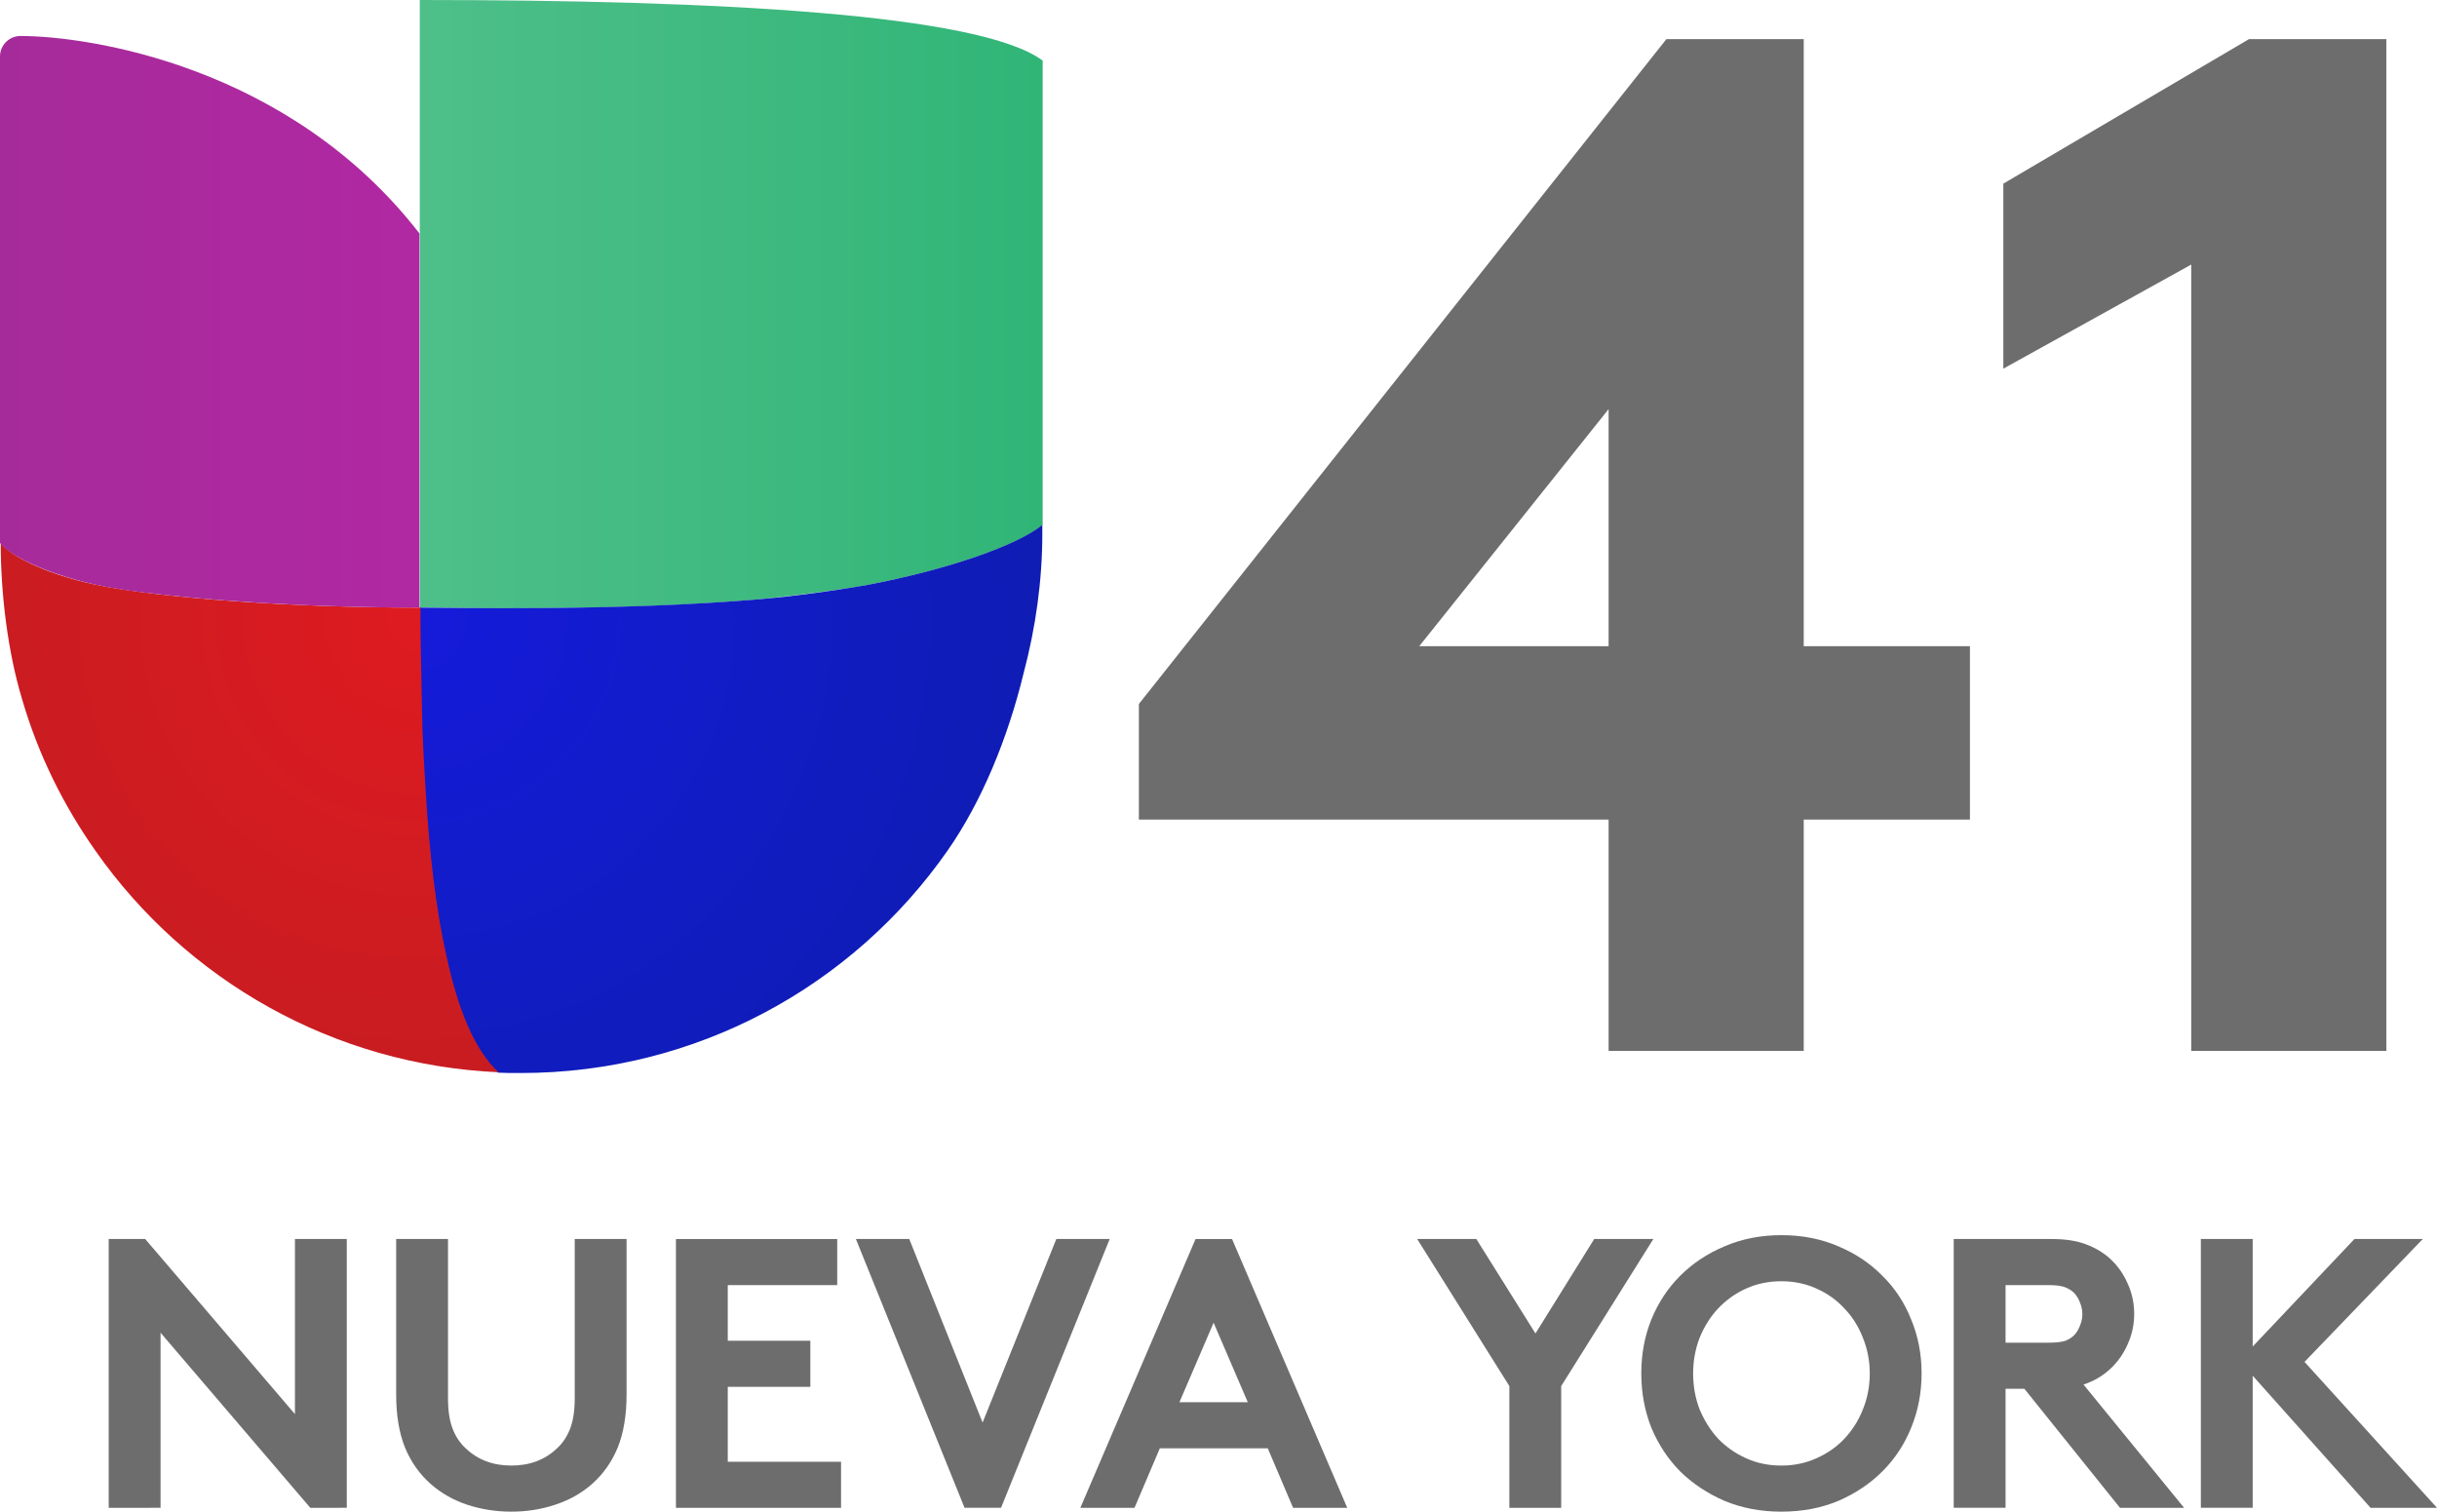
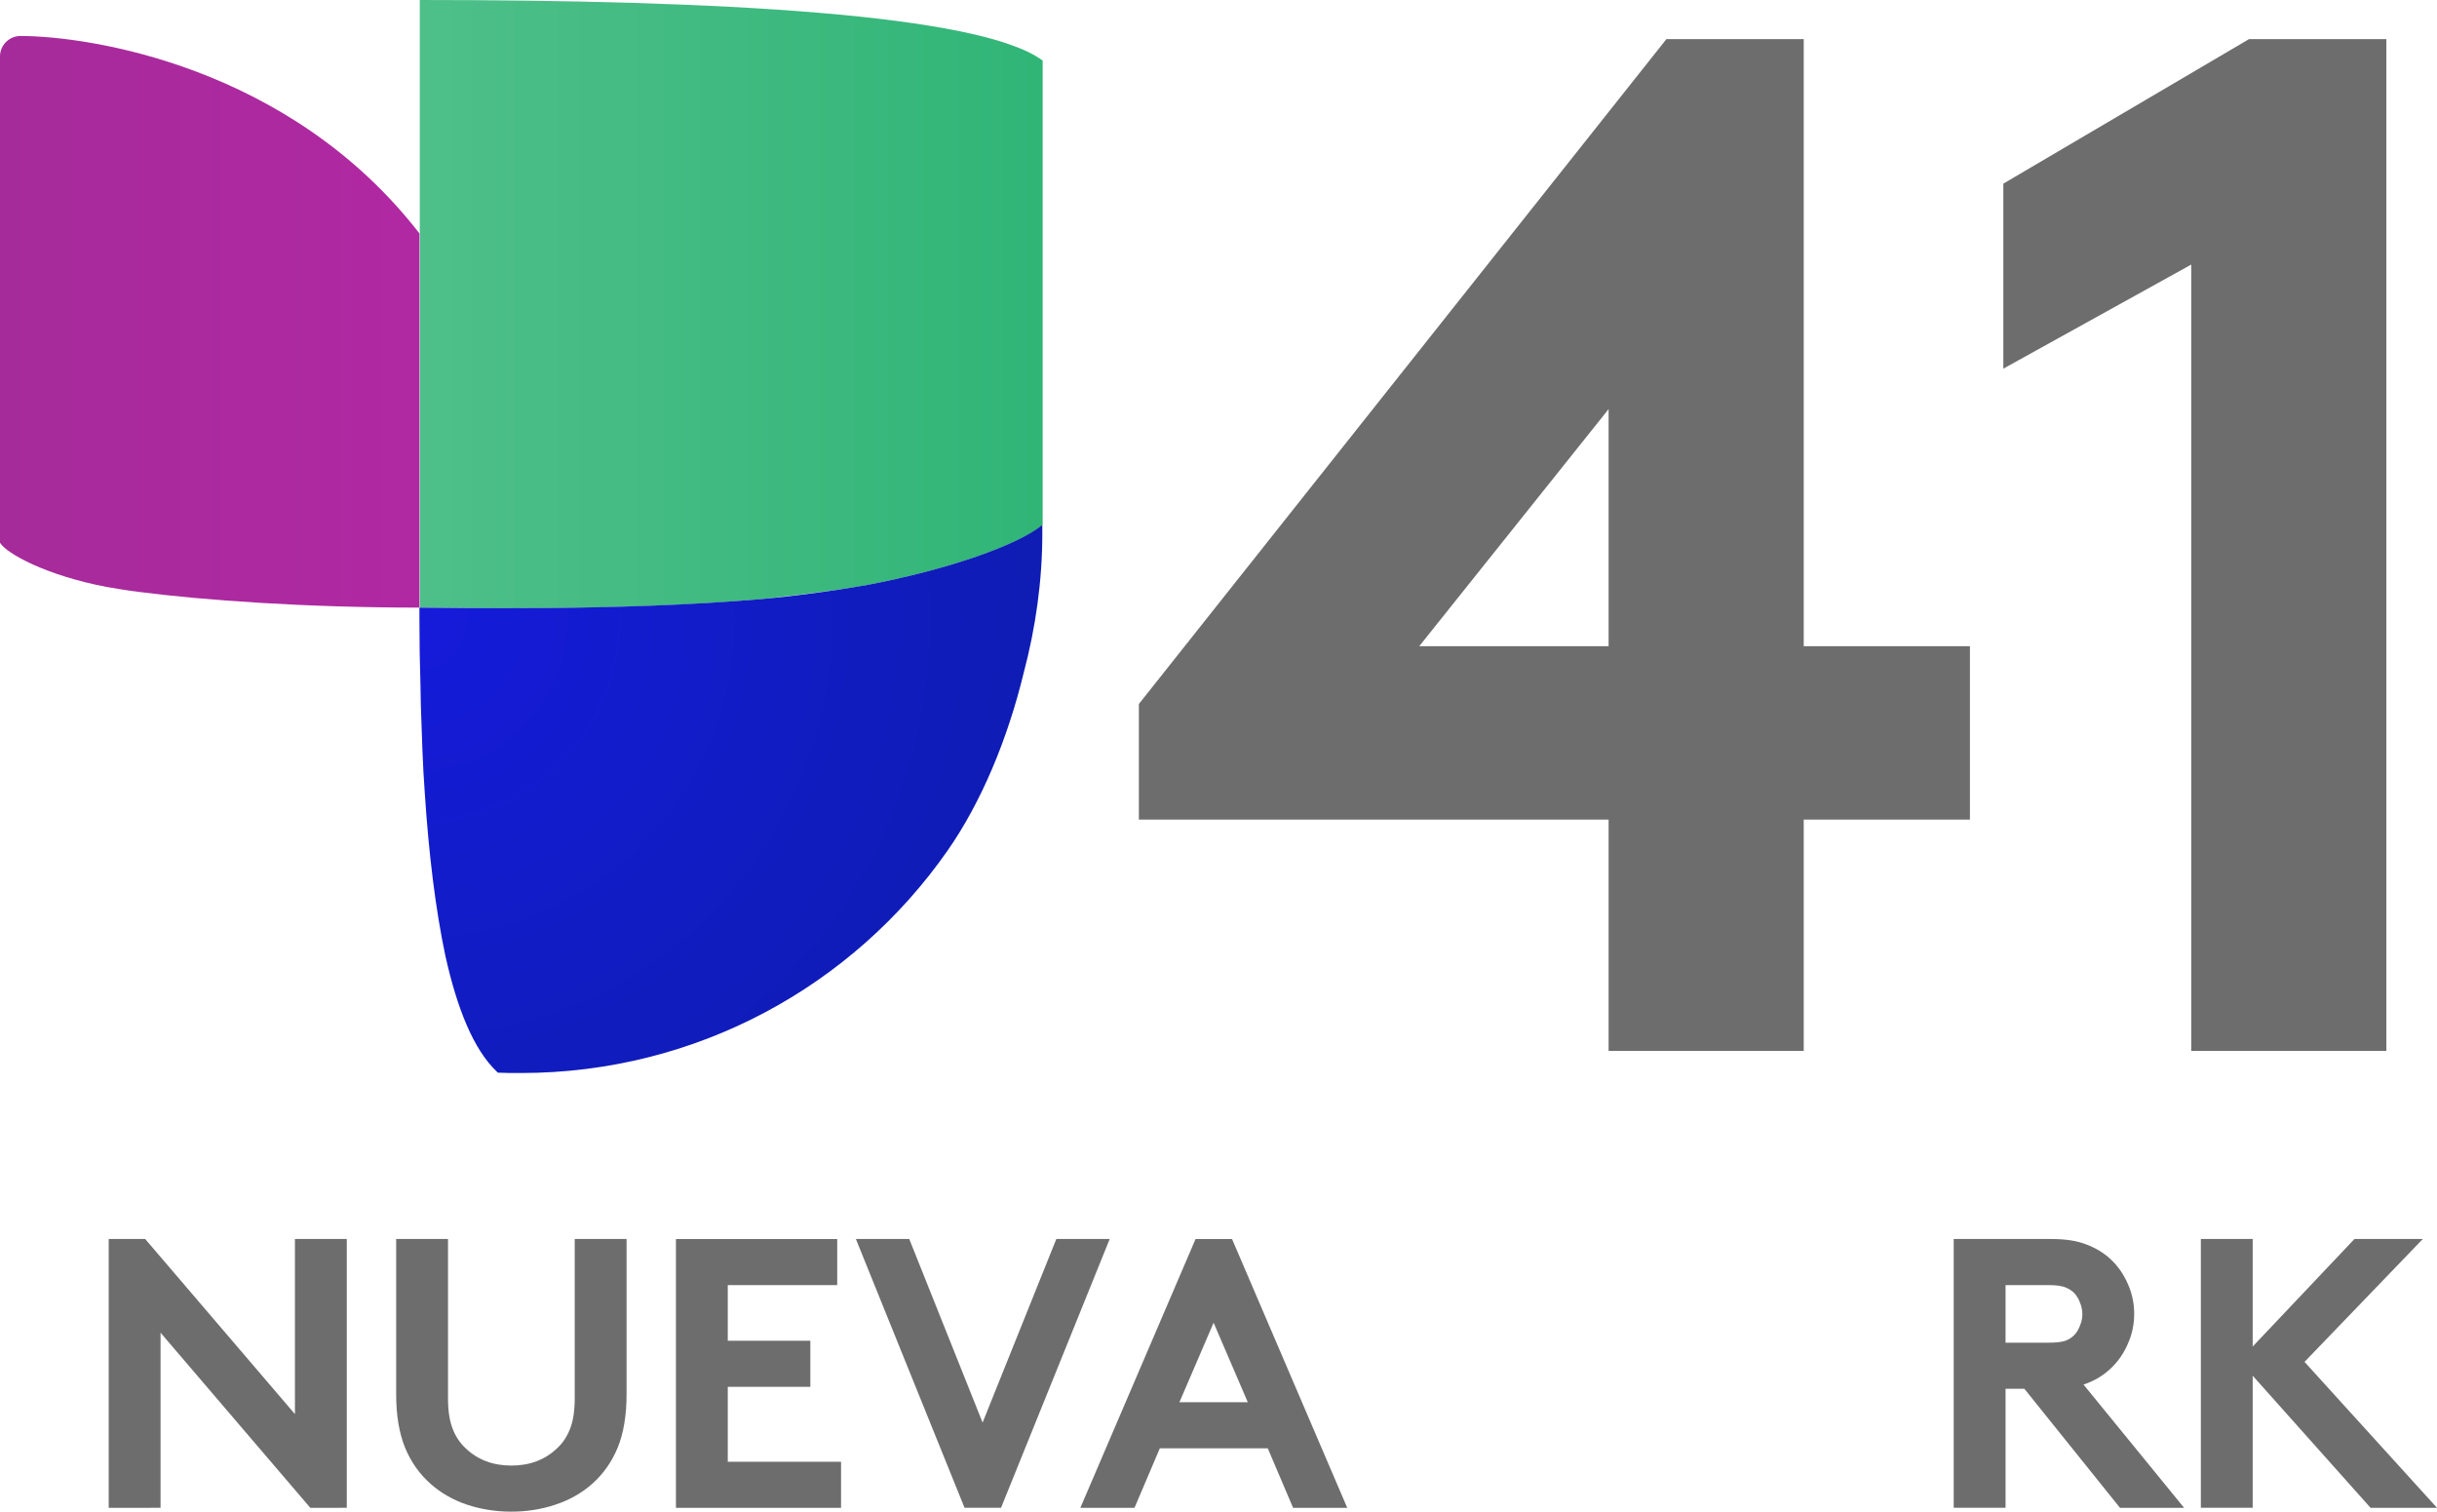
<svg xmlns="http://www.w3.org/2000/svg" xmlns:ns1="http://sodipodi.sourceforge.net/DTD/sodipodi-0.dtd" xmlns:ns2="http://www.inkscape.org/namespaces/inkscape" ns1:docname="WXTV-DT_(2019).svg" id="svg121983" viewBox="0 0 819.932 508.568" version="1.1" image-rendering="optimizeQuality" ns2:version="1.1.1 (3bf5ae0, 2021-09-20)">
  <ns1:namedview id="namedview121985" pagecolor="#505050" bordercolor="#eeeeee" borderopacity="1" ns2:pageshadow="0" ns2:pageopacity="0" ns2:pagecheckerboard="0" showgrid="false" ns2:zoom="0.22627417" ns2:cx="1005.4175" ns2:cy="680.59028" ns2:window-width="1366" ns2:window-height="703" ns2:window-x="0" ns2:window-y="0" ns2:window-maximized="1" ns2:current-layer="svg121983" />
  <defs id="defs121927">
    <style type="text/css" id="style121923">
    .fil72 {fill:#6E6D72}
    .fil30 {fill:#A52B99}
    .fil31 {fill:#A62B99}
    .fil32 {fill:#A62B9A}
    .fil33 {fill:#A72B9A}
    .fil34 {fill:#A72B9B}
    .fil35 {fill:#A82B9B}
    .fil36 {fill:#A82B9C}
    .fil38 {fill:#A92A9C}
    .fil39 {fill:#A92A9D}
    .fil37 {fill:#A92B9C}
    .fil40 {fill:#AA2A9D}
    .fil41 {fill:#AA2A9E}
    .fil42 {fill:#AB2A9E}
    .fil43 {fill:#AB2A9F}
    .fil44 {fill:#AC2A9F}
    .fil45 {fill:#AD2AA0}
    .fil46 {fill:#AE2AA0}
    .fil47 {fill:#AE2AA1}
    .fil48 {fill:#AF2AA1}
    .fil49 {fill:#AF2AA2}
    .fil51 {fill:#B029A3}
    .fil50 {fill:#B02AA2}
    .fil52 {fill:#B129A3}
    .fil53 {fill:#B129A4}
    .fil54 {fill:#B229A4}
    .fil55 {fill:#B229A5}
    .fil56 {fill:#B329A5}
    .fil57 {fill:#B429A6}
    .fil58 {fill:#B529A6}
    .fil59 {fill:#B529A7}
    .fil60 {fill:#B629A7}
    .fil61 {fill:#B629A8}
    .fil64 {fill:#B728A9}
    .fil62 {fill:#B729A8}
    .fil63 {fill:#B729A9}
    .fil65 {fill:#B828A9}
    .fil66 {fill:#B828AA}
    .fil67 {fill:#B928AA}
    .fil68 {fill:#B928AB}
    .fil69 {fill:#BA28AB}
    .fil70 {fill:#BA28AC}
    .fil71 {fill:#BB28AC}
    .fil2 {fill:#C31E24}
    .fil29 {fill:#C41E24}
    .fil28 {fill:#C51E24}
    .fil27 {fill:#C61E24}
    .fil26 {fill:#C71E24}
    .fil25 {fill:#C81E24}
    .fil23 {fill:#C91D24}
    .fil24 {fill:#C91E24}
    .fil22 {fill:#CA1D24}
    .fil21 {fill:#CB1D24}
    .fil20 {fill:#CC1D24}
    .fil19 {fill:#CD1D24}
    .fil18 {fill:#CE1D24}
    .fil17 {fill:#CF1D24}
    .fil16 {fill:#D01D24}
    .fil15 {fill:#D11D24}
    .fil14 {fill:#D21D24}
    .fil13 {fill:#D31D24}
    .fil12 {fill:#D41D24}
    .fil11 {fill:#D51D24}
    .fil9 {fill:#D61C24}
    .fil10 {fill:#D61D24}
    .fil8 {fill:#D71C24}
    .fil7 {fill:#D81C24}
    .fil6 {fill:#D91C24}
    .fil5 {fill:#DA1C24}
    .fil4 {fill:#DB1C24}
    .fil3 {fill:#DC1C24}
    .fil0 {fill:url(#id2)}
    .fil1 {fill:url(#id3)}
   </style>
    <style type="text/css" id="style121925">
    .fil72 {fill:#6E6D72}
    .fil30 {fill:#A52B99}
    .fil31 {fill:#A62B99}
    .fil32 {fill:#A62B9A}
    .fil33 {fill:#A72B9A}
    .fil34 {fill:#A72B9B}
    .fil35 {fill:#A82B9B}
    .fil36 {fill:#A82B9C}
    .fil38 {fill:#A92A9C}
    .fil39 {fill:#A92A9D}
    .fil37 {fill:#A92B9C}
    .fil40 {fill:#AA2A9D}
    .fil41 {fill:#AA2A9E}
    .fil42 {fill:#AB2A9E}
    .fil43 {fill:#AB2A9F}
    .fil44 {fill:#AC2A9F}
    .fil45 {fill:#AD2AA0}
    .fil46 {fill:#AE2AA0}
    .fil47 {fill:#AE2AA1}
    .fil48 {fill:#AF2AA1}
    .fil49 {fill:#AF2AA2}
    .fil51 {fill:#B029A3}
    .fil50 {fill:#B02AA2}
    .fil52 {fill:#B129A3}
    .fil53 {fill:#B129A4}
    .fil54 {fill:#B229A4}
    .fil55 {fill:#B229A5}
    .fil56 {fill:#B329A5}
    .fil57 {fill:#B429A6}
    .fil58 {fill:#B529A6}
    .fil59 {fill:#B529A7}
    .fil60 {fill:#B629A7}
    .fil61 {fill:#B629A8}
    .fil64 {fill:#B728A9}
    .fil62 {fill:#B729A8}
    .fil63 {fill:#B729A9}
    .fil65 {fill:#B828A9}
    .fil66 {fill:#B828AA}
    .fil67 {fill:#B928AA}
    .fil68 {fill:#B928AB}
    .fil69 {fill:#BA28AB}
    .fil70 {fill:#BA28AC}
    .fil71 {fill:#BB28AC}
    .fil2 {fill:#C31E24}
    .fil29 {fill:#C41E24}
    .fil28 {fill:#C51E24}
    .fil27 {fill:#C61E24}
    .fil26 {fill:#C71E24}
    .fil25 {fill:#C81E24}
    .fil23 {fill:#C91D24}
    .fil24 {fill:#C91E24}
    .fil22 {fill:#CA1D24}
    .fil21 {fill:#CB1D24}
    .fil20 {fill:#CC1D24}
    .fil19 {fill:#CD1D24}
    .fil18 {fill:#CE1D24}
    .fil17 {fill:#CF1D24}
    .fil16 {fill:#D01D24}
    .fil15 {fill:#D11D24}
    .fil14 {fill:#D21D24}
    .fil13 {fill:#D31D24}
    .fil12 {fill:#D41D24}
    .fil11 {fill:#D51D24}
    .fil9 {fill:#D61C24}
    .fil10 {fill:#D61D24}
    .fil8 {fill:#D71C24}
    .fil7 {fill:#D81C24}
    .fil6 {fill:#D91C24}
    .fil5 {fill:#DA1C24}
    .fil4 {fill:#DB1C24}
    .fil3 {fill:#DC1C24}
    .fil0 {fill:url(#id2)}
    .fil1 {fill:url(#id3)}
   </style>
  </defs>
  <style type="text/css" id="style121929">.st0{fill:url(#path31_1_);}
	.st1{fill:url(#path38_1_);}
	.st2{fill:url(#path45_1_);}
	.st3{fill:url(#path52_1_);}</style>
  <linearGradient id="path31_1_" transform="matrix(253.827 0 0 253.827 770.594 -23440.7)" x1="57.44" x2="232.24" y1="264.602" y2="264.602" gradientTransform="matrix(2.405,0,0,2.405,3.114,-533.935)" gradientUnits="userSpaceOnUse">
    <stop stop-color="#4EBF89" offset="0" id="stop121931" />
    <stop stop-color="#13AB65" offset="1" id="stop121933" />
  </linearGradient>
  <path class="st0" d="m 141.234,0 v 204.417 c 10.071,0 67.02,1.439 115.097,-2.877 12.109,-1.319 23.979,-2.758 35.248,-4.676 27.695,-5.275 51.074,-13.548 59.227,-20.262 V 20.382 C 329.705,4.676 240.865,0 141.234,0 Z" fill="url(#path31_1_)" id="path121936" style="fill:url(#path31_1_);stroke:none;stroke-width:0.016" />
  <radialGradient id="path38_1_" transform="matrix(253.827 0 0 253.827 770.594 -23440.7)" cx="57.013" cy="308.764" r="168.684" gradientTransform="matrix(2.405,0,0,2.405,3.114,-533.935)" gradientUnits="userSpaceOnUse">
    <stop stop-color="#151BDA" offset="0" id="stop121938" />
    <stop stop-color="#091E90" offset="1" id="stop121940" />
  </radialGradient>
  <path class="st1" d="m 350.687,179.24 v -2.638 c -8.153,6.714 -31.412,14.987 -59.227,20.262 -11.27,1.918 -23.139,3.597 -35.248,4.676 -48.077,4.196 -105.026,2.877 -115.097,2.877 v 3.477 c 0,8.153 0.12,15.107 0.36,23.019 0,2.158 0.12,4.196 0.12,6.474 0.36,9.951 0.6,19.782 1.319,29.374 1.319,20.262 3.597,39.085 6.954,54.911 3.956,17.744 9.471,31.412 17.265,38.845 0.12,0.12 0.36,0.36 0.36,0.36 2.398,0.12 5.035,0.12 7.673,0.12 59.467,0 111.98,-29.494 143.632,-74.813 11.39,-16.305 20.262,-37.646 25.657,-59.946 3.957,-14.987 6.234,-30.693 6.234,-46.758 z" fill="url(#path38_1_)" id="path121943" style="fill:url(#path38_1_);stroke:none;stroke-width:0.016" />
  <radialGradient id="path45_1_" transform="matrix(253.827 0 0 253.827 770.594 -23440.7)" cx="57.013" cy="308.764" r="168.684" gradientTransform="matrix(2.405,0,0,2.405,3.114,-533.935)" gradientUnits="userSpaceOnUse">
    <stop stop-color="#DE1B20" offset="0" id="stop121945" />
    <stop stop-color="#A31E24" offset="1" id="stop121947" />
  </radialGradient>
-   <path class="st2" d="m 167.49,360.518 c -7.793,-7.313 -13.428,-20.981 -17.265,-38.845 -3.597,-15.826 -5.755,-34.769 -6.954,-54.911 -0.599,-9.591 -1.199,-19.423 -1.319,-29.374 0,-2.278 -0.12,-4.436 -0.12,-6.474 -0.12,-7.793 -0.36,-14.867 -0.36,-23.019 v -3.477 c -46.159,0 -86.203,-3.477 -105.386,-6.954 -20.262,-3.597 -33.57,-11.03 -35.848,-14.867 0,17.265 2.398,36.807 7.194,52.633 5.395,18.583 13.908,35.728 24.818,51.194 30.333,43.161 79.729,71.936 135.839,74.334 -0.48,-0.12 -0.599,-0.12 -0.599,-0.24 z" fill="url(#path45_1_)" id="path121950" style="fill:url(#path45_1_);stroke:none;stroke-width:0.016" />
  <linearGradient id="path52_1_" transform="matrix(253.827 0 0 253.827 770.594 -23440.7)" x1="-1.295" x2="116.405" y1="267.072" y2="267.072" gradientTransform="matrix(2.405,0,0,2.405,3.114,-533.935)" gradientUnits="userSpaceOnUse">
    <stop stop-color="#A62B9A" offset="0" id="stop121952" />
    <stop stop-color="#BB25AB" offset="1" id="stop121954" />
  </linearGradient>
  <path class="st3" d="M 6.834,12.109 C 3.117,12.109 0,15.226 0,18.943 V 182.597 c 2.278,3.717 15.706,11.03 35.848,14.867 3.117,0.48 6.714,1.199 10.91,1.679 21.341,2.758 55.75,5.275 94.356,5.275 V 78.53 C 97.473,22.18 29.973,12.109 6.834,12.109 Z" fill="url(#path52_1_)" id="path121957" style="fill:url(#path52_1_);stroke:none;stroke-width:0.016" />
  <path d="M 606.866,13.154 V 217.393 h 55.922 v 58.354 H 606.866 v 77.805 H 541.218 V 275.747 H 383.176 V 236.844 L 560.669,13.154 Z M 541.218,217.393 v -79.75 l -63.703,79.75 z" style="white-space:pre;shape-inside:url(#rect109890);fill:#6d6d6d;fill-opacity:1;stroke:none;stroke-width:0.016" id="path121959" />
  <path d="m 674.025,61.783 82.668,-48.628 h 46.197 V 353.552 H 737.242 V 89.014 l -63.217,35.012 z" style="white-space:pre;shape-inside:url(#rect109890);fill:#6d6d6d;fill-opacity:1;stroke:none;stroke-width:0.016" id="path121961" />
  <path d="m 36.577,416.842 h 12.273 l 50.385,58.911 v -58.911 h 17.441 v 90.434 H 104.402 L 54.018,448.365 v 58.911 H 36.577 Z" style="white-space:pre;shape-inside:url(#rect115272);fill:#6d6d6d;fill-opacity:1;stroke:none;stroke-width:0.016" id="path121963" />
  <path d="m 172.049,508.568 q -7.752,0 -14.857,-2.325 -6.976,-2.325 -12.273,-6.976 -5.684,-5.038 -8.656,-12.273 -2.971,-7.364 -2.971,-17.828 v -52.323 h 17.441 v 53.615 q 0,6.201 1.55,10.206 1.55,4.005 4.393,6.589 6.072,5.814 15.374,5.814 9.302,0 15.374,-5.814 2.842,-2.584 4.393,-6.589 1.55,-4.005 1.55,-10.206 v -53.615 h 17.441 v 52.323 q 0,10.465 -2.971,17.828 -2.971,7.235 -8.656,12.273 -5.297,4.651 -12.402,6.976 -6.976,2.325 -14.728,2.325 z" style="white-space:pre;shape-inside:url(#rect115272);fill:#6d6d6d;fill-opacity:1;stroke:none;stroke-width:0.016" id="path121965" />
  <path d="m 244.863,432.345 v 18.733 h 27.776 v 15.503 h -27.776 v 25.192 h 38.112 v 15.503 h -55.552 v -90.434 h 54.261 v 15.503 z" style="white-space:pre;shape-inside:url(#rect115272);fill:#6d6d6d;fill-opacity:1;stroke:none;stroke-width:0.016" id="path121967" />
  <path d="m 287.963,416.842 h 17.958 l 24.676,61.754 24.805,-61.754 h 17.958 l -36.561,90.434 h -12.273 z" style="white-space:pre;shape-inside:url(#rect115272);fill:#6d6d6d;fill-opacity:1;stroke:none;stroke-width:0.016" id="path121969" />
  <path d="m 363.49,507.276 38.758,-90.434 h 12.273 l 38.757,90.434 h -18.216 l -8.527,-20.025 h -36.303 l -8.527,20.025 z m 33.331,-35.528 h 22.996 l -11.498,-26.743 z" style="white-space:pre;shape-inside:url(#rect115272);fill:#6d6d6d;fill-opacity:1;stroke:none;stroke-width:0.016" id="path121971" />
-   <path d="m 525.267,466.322 v 40.954 h -17.441 v -40.954 l -31.006,-49.48 h 19.895 l 19.896,31.781 19.766,-31.781 h 19.896 z" style="white-space:pre;shape-inside:url(#rect115272);fill:#6d6d6d;fill-opacity:1;stroke:none;stroke-width:0.016" id="path121973" />
-   <path d="m 569.658,462.059 q 0,6.46 2.196,12.144 2.325,5.555 6.201,9.819 4.005,4.134 9.431,6.589 5.426,2.455 11.886,2.455 6.33,0 11.756,-2.455 5.555,-2.455 9.431,-6.589 4.005,-4.263 6.201,-9.819 2.325,-5.684 2.325,-12.144 0,-6.33 -2.325,-12.015 -2.196,-5.684 -6.201,-9.819 -3.876,-4.263 -9.431,-6.718 -5.426,-2.455 -11.756,-2.455 -6.46,0 -11.886,2.455 -5.426,2.455 -9.431,6.718 -3.876,4.134 -6.201,9.819 -2.196,5.684 -2.196,12.015 z m -17.441,0 q 0,-9.689 3.359,-18.087 3.488,-8.527 9.689,-14.728 6.33,-6.33 14.986,-9.948 8.656,-3.747 19.12,-3.747 10.465,0 19.12,3.747 8.656,3.617 14.857,9.948 6.33,6.201 9.689,14.728 3.488,8.397 3.488,18.087 0,9.689 -3.488,18.216 -3.359,8.397 -9.689,14.728 -6.201,6.201 -14.857,9.948 -8.656,3.617 -19.12,3.617 -10.465,0 -19.12,-3.617 -8.656,-3.747 -14.986,-9.948 -6.201,-6.33 -9.689,-14.728 -3.359,-8.527 -3.359,-18.216 z" style="white-space:pre;shape-inside:url(#rect115272);fill:#6d6d6d;fill-opacity:1;stroke:none;stroke-width:0.016" id="path121975" />
  <path d="m 674.771,467.227 v 40.049 h -17.441 v -90.434 h 32.944 q 6.976,0 11.627,1.809 4.78,1.809 8.139,4.909 3.747,3.488 5.814,8.268 2.196,4.78 2.196,10.206 0,5.426 -2.196,10.206 -2.067,4.78 -5.814,8.268 -3.876,3.617 -9.043,5.297 l 33.848,41.471 h -21.575 l -32.169,-40.049 z m 14.469,-15.503 q 3.747,0 5.684,-0.646 1.938,-0.775 3.101,-2.067 1.163,-1.292 1.809,-3.101 0.775,-1.809 0.775,-3.747 0,-2.067 -0.775,-3.876 -0.646,-1.809 -1.809,-3.101 -1.163,-1.292 -3.101,-2.067 -1.938,-0.775 -5.684,-0.775 h -14.469 v 19.379 z" style="white-space:pre;shape-inside:url(#rect115272);fill:#6d6d6d;fill-opacity:1;stroke:none;stroke-width:0.016" id="path121977" />
  <path d="m 757.92,462.834 v 44.442 h -17.441 v -90.434 h 17.441 v 36.174 l 34.236,-36.174 h 22.996 l -39.791,41.341 44.571,49.093 h -22.35 z" style="white-space:pre;shape-inside:url(#rect115272);fill:#6d6d6d;fill-opacity:1;stroke:none;stroke-width:0.016" id="path121979" />
</svg>